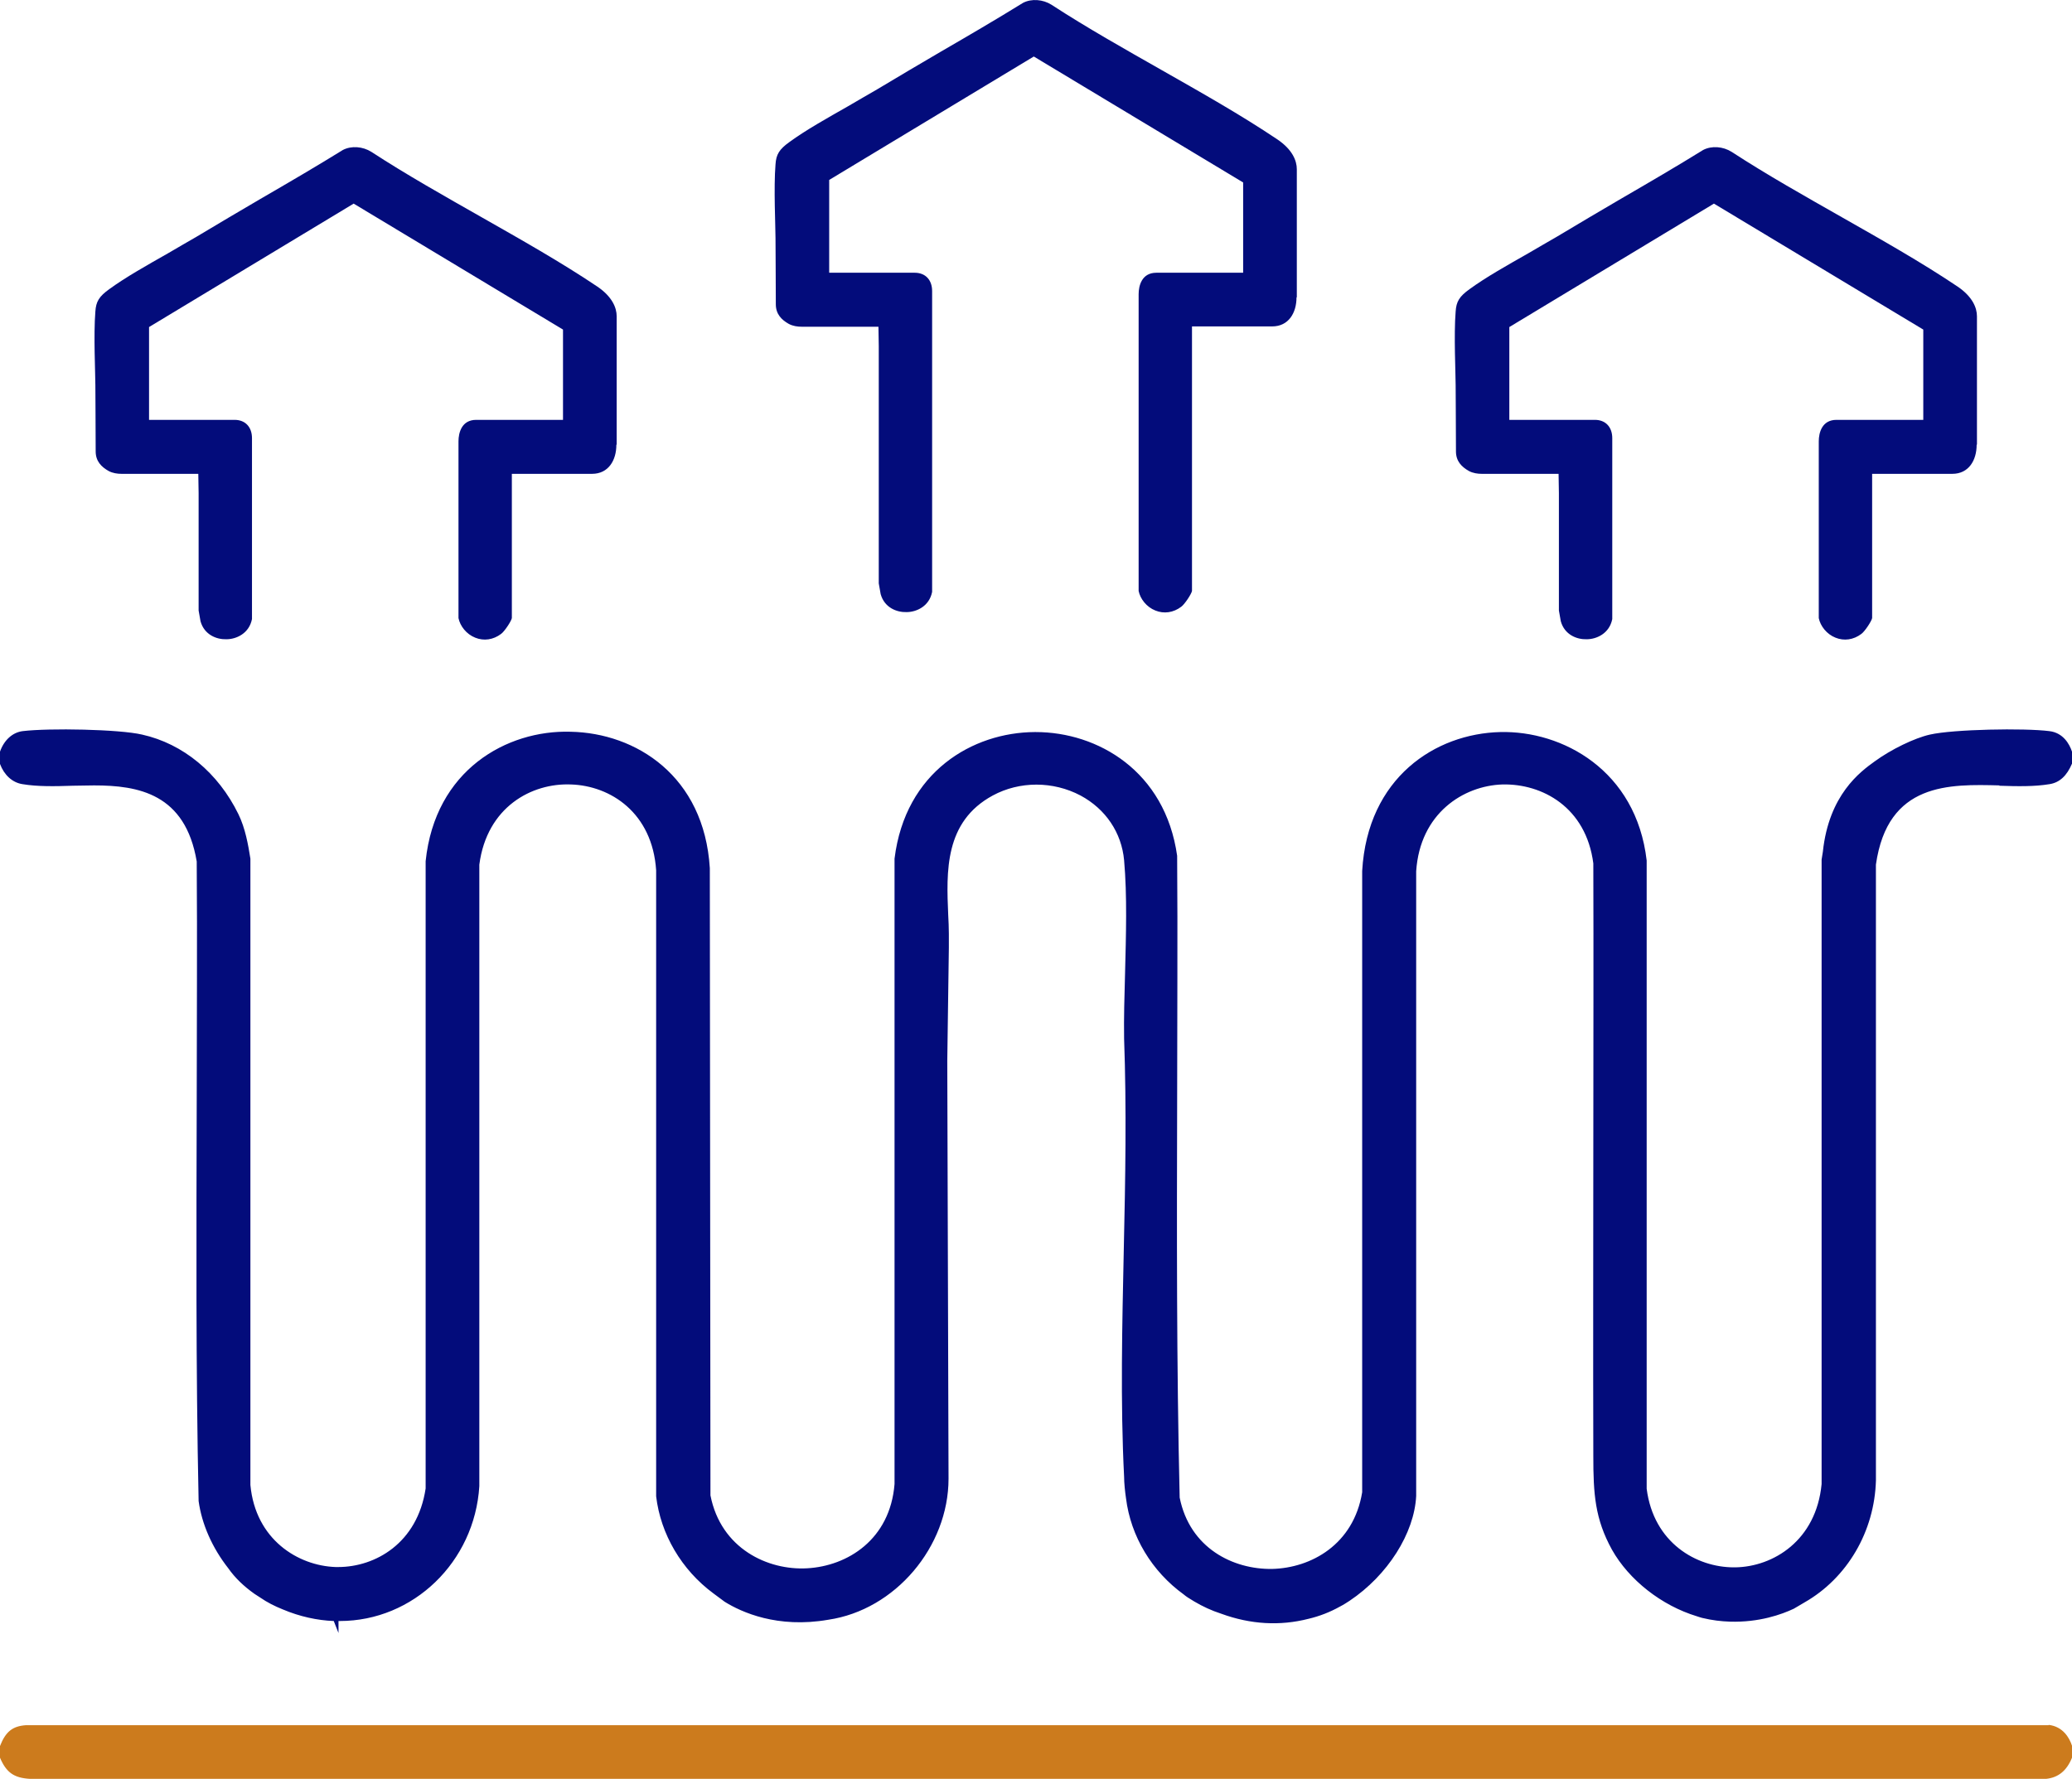
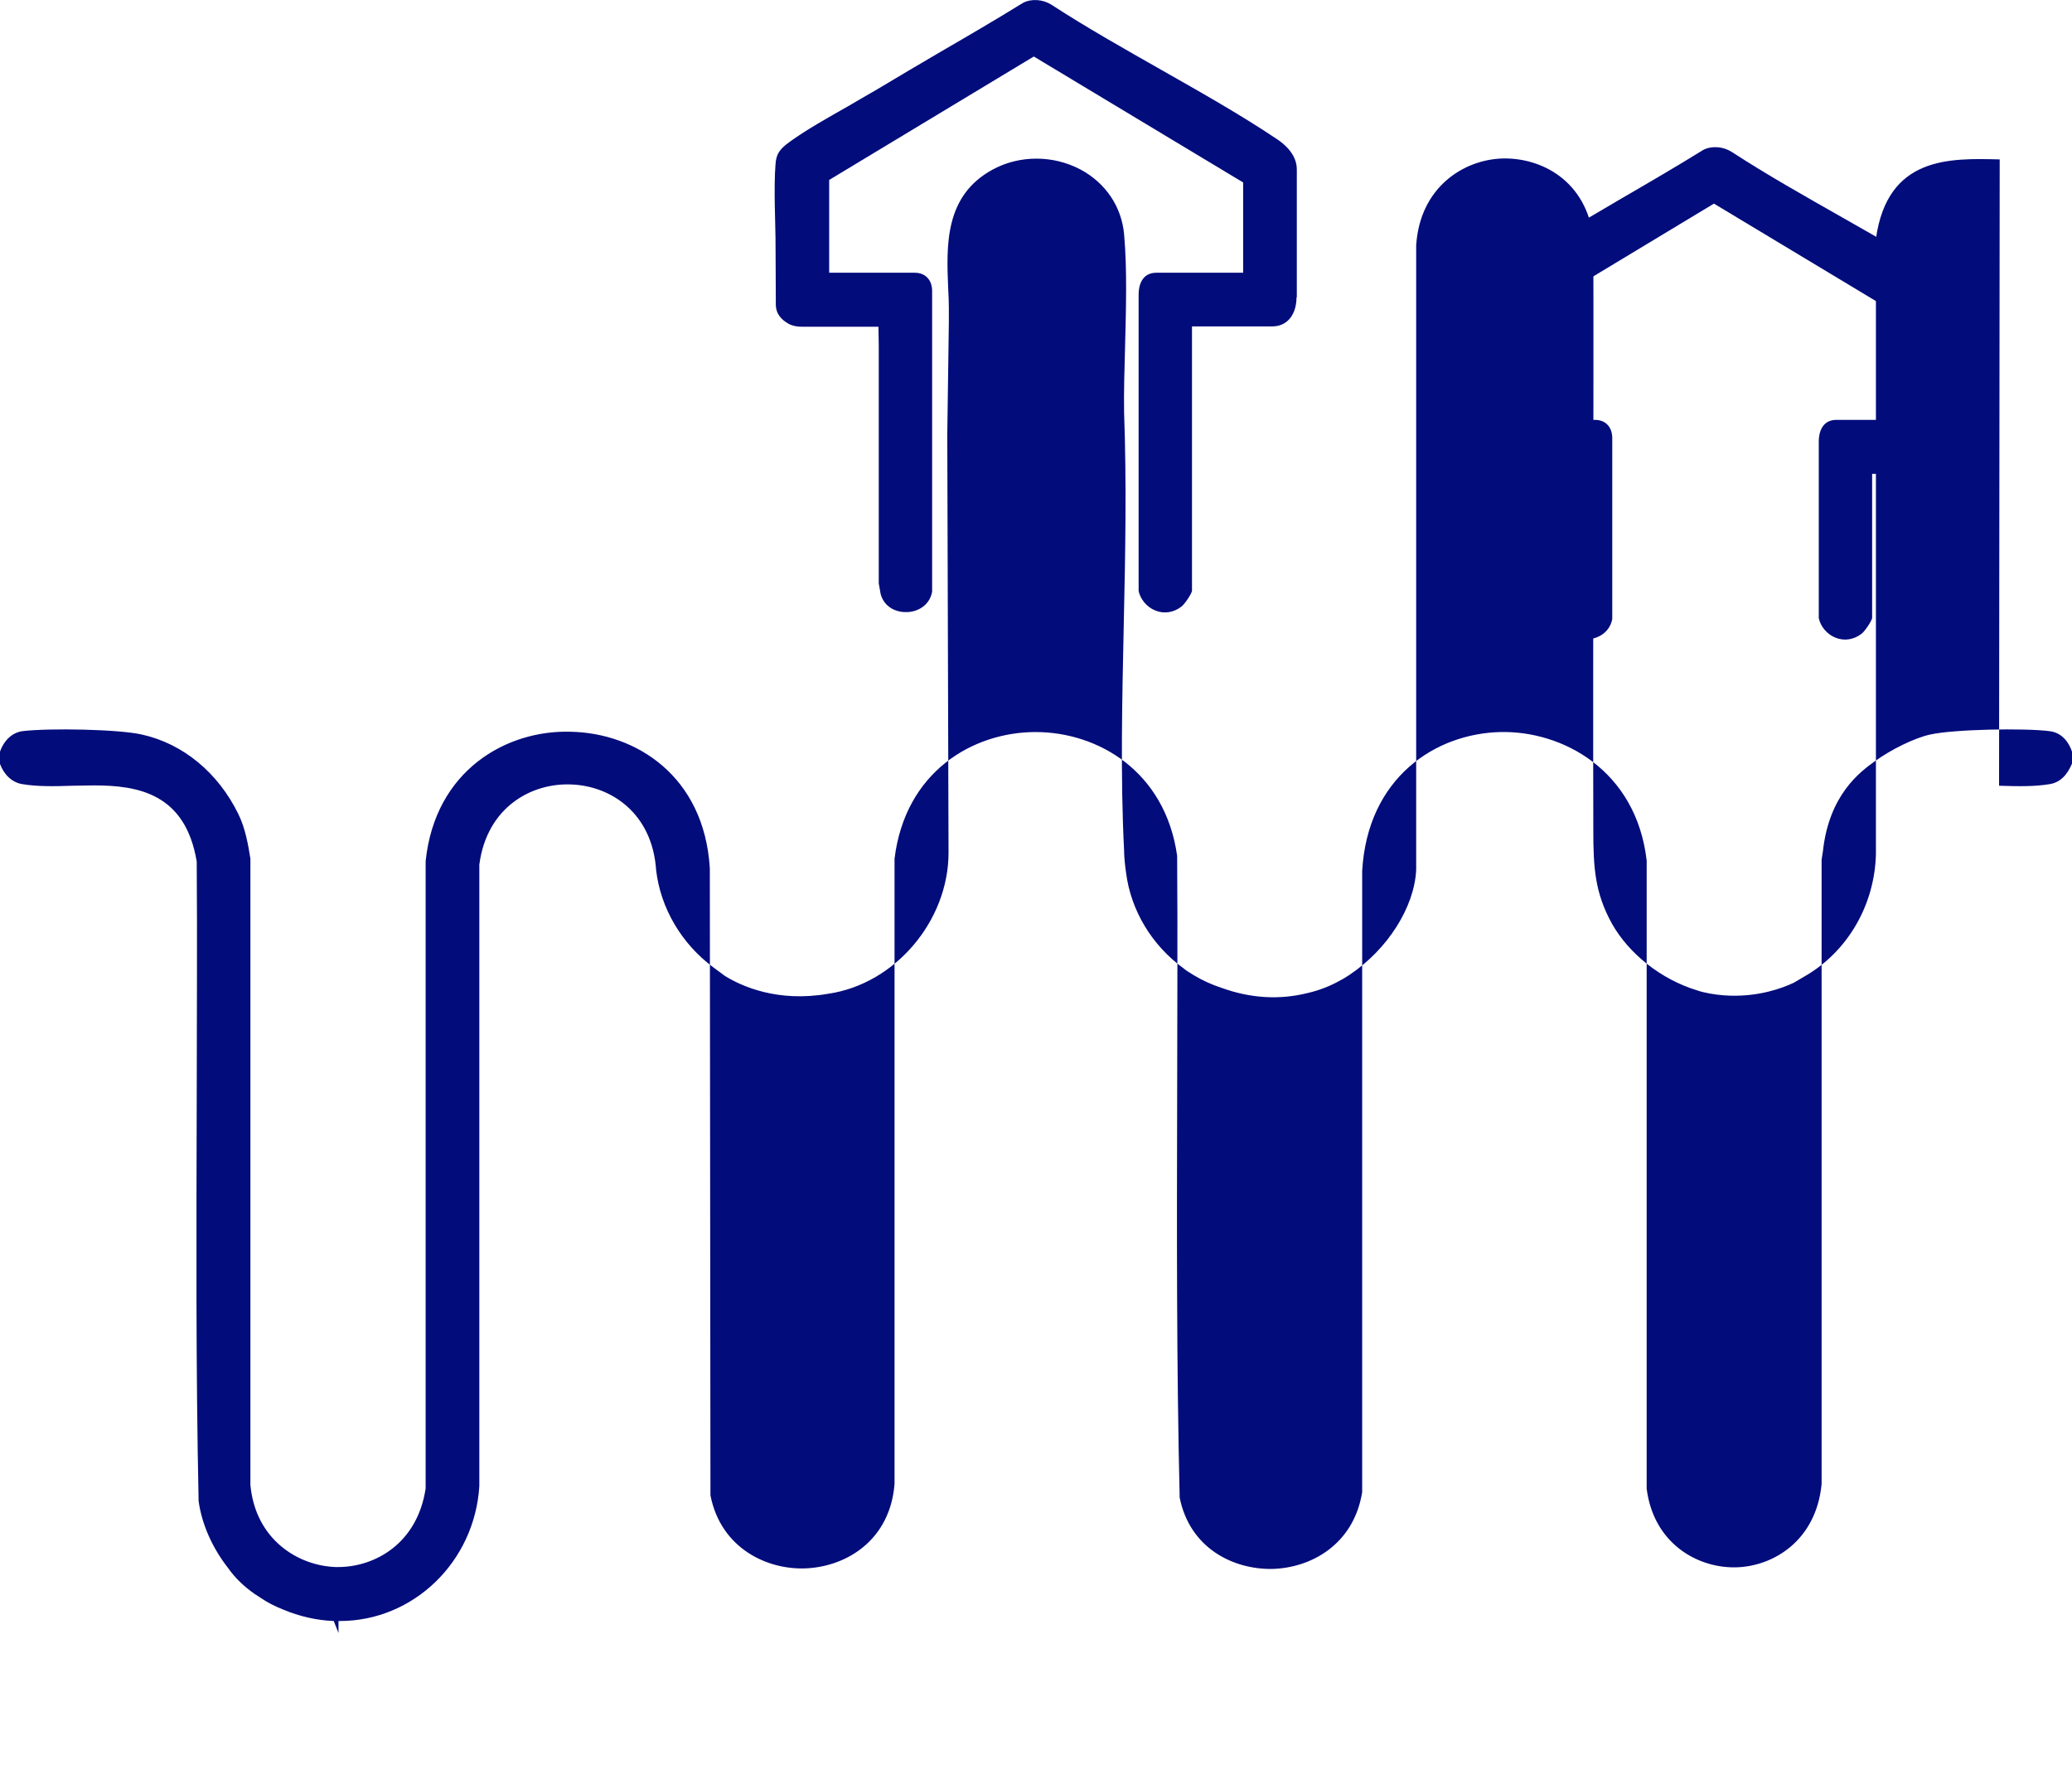
<svg xmlns="http://www.w3.org/2000/svg" id="Layer_1" data-name="Layer 1" viewBox="26.21 23.64 65.62 56.35">
  <defs>
    <style>
      .cls-1 {
        fill: #cc7b1d;
      }

      .cls-2 {
        fill: #030c7b;
      }
    </style>
  </defs>
  <g>
-     <path class="cls-1" d="M91.09,78.29H27.03c-.42.03-.64.2-.82.66v.37c.2.47.44.64.95.67h63.85c.38-.04.65-.25.82-.67v-.38c-.08-.25-.29-.61-.74-.66Z" />
-     <path class="cls-2" d="M89.52,48.53c.58.02,1.12.03,1.6-.05.32-.05.55-.27.71-.65v-.38c-.08-.24-.28-.6-.72-.65-.79-.1-3.03-.06-3.78.11-.49.11-1.23.47-1.75.85-.46.33-1.45,1.06-1.64,2.86-.02.12-.03.19-.04.25v.36s0,19.42,0,19.42c-.17,1.79-1.53,2.62-2.73,2.64h-.05c-1.18,0-2.54-.77-2.76-2.49v-19.9c-.33-2.86-2.67-4.12-4.64-4.07-2.05.05-4.2,1.44-4.37,4.4v19.68c-.27,1.66-1.62,2.4-2.85,2.43-1.24.02-2.61-.66-2.93-2.26-.1-4.22-.09-8.46-.08-12.56,0-2.59.02-5.18,0-7.77-.38-2.69-2.52-3.92-4.48-3.92,0,0-.02,0-.03,0-1.96.01-4.1,1.25-4.44,4.01v19.81c-.14,1.76-1.49,2.6-2.77,2.67-1.24.07-2.73-.62-3.06-2.31l-.02-19.87c-.18-2.92-2.34-4.28-4.41-4.32-2.02-.06-4.29,1.21-4.59,4.1v19.87c-.26,1.74-1.6,2.49-2.77,2.49-.03,0-.05,0-.08,0-1.19-.04-2.54-.87-2.7-2.6v-19.84c-.07-.44-.16-.96-.38-1.41-.64-1.31-1.75-2.23-3.05-2.52-.73-.17-2.94-.21-3.78-.11-.32.04-.59.28-.72.65v.39c.13.35.39.59.71.64.48.08,1.02.07,1.6.05.22,0,.44-.01.67-.01,1.4,0,2.89.26,3.25,2.41.02,2.56,0,5.07,0,7.57-.01,4.16-.03,8.47.06,12.69.1.73.43,1.48.94,2.13.21.3.49.57.83.81l.17.11c.23.16.47.28.72.38.54.23,1.1.35,1.62.37l.15.38v-.38h.04c2.33,0,4.27-1.87,4.42-4.27v-19.69c.24-1.83,1.66-2.59,2.9-2.54,1.26.04,2.58.9,2.7,2.72v19.83c.14,1.19.8,2.33,1.82,3.08l.35.26c.53.33,1.67.85,3.28.57,2.12-.31,3.81-2.31,3.81-4.47l-.04-13.23.05-3.59c0-.14,0-.29,0-.44,0-.2-.01-.4-.02-.59-.06-1.39-.12-2.96,1.41-3.79.85-.46,1.91-.46,2.78,0,.8.43,1.3,1.18,1.38,2.05.1,1.13.06,2.38.03,3.59-.02.71-.04,1.4-.03,2.06.08,2.2.04,4.48-.01,6.68-.05,2.38-.11,4.84.01,7.2,0,.19.03.48.06.68.15,1.21.82,2.32,1.83,3.05.07.06.16.12.33.22.27.16.55.29.86.39.93.34,1.86.39,2.76.16.34-.08.68-.21,1-.39.12-.06.22-.13.3-.18,1.21-.81,2.05-2.14,2.11-3.32v-19.79c.12-1.84,1.5-2.71,2.73-2.75,1.26-.03,2.65.72,2.88,2.5.01,2.99,0,5.94,0,8.89,0,3.31-.01,6.61,0,9.89,0,1.19.05,1.98.59,2.96.54.96,1.57,1.77,2.69,2.11.05.02.1.03.16.05.33.08.61.11.88.12.93.03,1.65-.23,2.03-.41l.34-.2c1.35-.77,2.22-2.25,2.26-3.87v-19.5c.37-2.61,2.33-2.55,3.92-2.51Z" />
+     <path class="cls-2" d="M89.52,48.53c.58.02,1.12.03,1.6-.05.32-.05.55-.27.71-.65v-.38c-.08-.24-.28-.6-.72-.65-.79-.1-3.03-.06-3.78.11-.49.11-1.23.47-1.75.85-.46.33-1.45,1.06-1.64,2.86-.02.12-.03.19-.04.25v.36s0,19.42,0,19.42c-.17,1.79-1.53,2.62-2.73,2.64h-.05c-1.18,0-2.54-.77-2.76-2.49v-19.9c-.33-2.86-2.67-4.12-4.64-4.07-2.05.05-4.2,1.44-4.37,4.4v19.68c-.27,1.66-1.62,2.4-2.85,2.43-1.24.02-2.61-.66-2.93-2.26-.1-4.22-.09-8.46-.08-12.56,0-2.59.02-5.18,0-7.77-.38-2.69-2.52-3.92-4.48-3.92,0,0-.02,0-.03,0-1.96.01-4.1,1.25-4.44,4.01v19.81c-.14,1.76-1.49,2.6-2.77,2.67-1.24.07-2.73-.62-3.06-2.31l-.02-19.87c-.18-2.92-2.34-4.28-4.41-4.32-2.02-.06-4.29,1.21-4.59,4.1v19.87c-.26,1.74-1.6,2.49-2.77,2.49-.03,0-.05,0-.08,0-1.19-.04-2.54-.87-2.7-2.6v-19.84c-.07-.44-.16-.96-.38-1.41-.64-1.31-1.75-2.23-3.05-2.52-.73-.17-2.94-.21-3.78-.11-.32.04-.59.28-.72.65v.39c.13.35.39.59.71.64.48.08,1.02.07,1.6.05.22,0,.44-.01.67-.01,1.4,0,2.89.26,3.25,2.41.02,2.56,0,5.07,0,7.57-.01,4.16-.03,8.47.06,12.69.1.73.43,1.48.94,2.13.21.3.49.57.83.81l.17.11c.23.16.47.28.72.38.54.23,1.1.35,1.62.37l.15.38v-.38h.04c2.33,0,4.27-1.87,4.42-4.27v-19.69c.24-1.83,1.66-2.59,2.9-2.54,1.26.04,2.58.9,2.7,2.72c.14,1.19.8,2.33,1.82,3.08l.35.26c.53.33,1.67.85,3.28.57,2.12-.31,3.81-2.31,3.81-4.47l-.04-13.23.05-3.59c0-.14,0-.29,0-.44,0-.2-.01-.4-.02-.59-.06-1.39-.12-2.96,1.41-3.79.85-.46,1.91-.46,2.78,0,.8.43,1.3,1.18,1.38,2.05.1,1.13.06,2.38.03,3.59-.02.71-.04,1.4-.03,2.06.08,2.2.04,4.48-.01,6.68-.05,2.38-.11,4.84.01,7.2,0,.19.03.48.06.68.15,1.21.82,2.32,1.83,3.05.07.06.16.12.33.22.27.16.55.29.86.39.93.34,1.86.39,2.76.16.34-.08.68-.21,1-.39.12-.06.22-.13.3-.18,1.21-.81,2.05-2.14,2.11-3.32v-19.79c.12-1.84,1.5-2.71,2.73-2.75,1.26-.03,2.65.72,2.88,2.5.01,2.99,0,5.94,0,8.89,0,3.31-.01,6.61,0,9.89,0,1.19.05,1.98.59,2.96.54.96,1.57,1.77,2.69,2.11.05.02.1.03.16.05.33.08.61.11.88.12.93.03,1.65-.23,2.03-.41l.34-.2c1.35-.77,2.22-2.25,2.26-3.87v-19.5c.37-2.61,2.33-2.55,3.92-2.51Z" />
  </g>
  <g>
-     <path class="cls-2" d="M45.74,37.72c0-.49,0-3.79,0-4.06s-.14-.62-.61-.94c-1.16-.78-2.44-1.5-3.67-2.2-1.16-.66-2.37-1.34-3.49-2.07-.27-.17-.63-.2-.9-.06-.84.52-1.73,1.04-2.61,1.55-.67.39-1.34.79-2.01,1.19-.29.17-.61.35-.93.54-.65.37-1.33.75-1.85,1.13-.32.23-.42.39-.44.71-.06.73,0,1.97,0,2.33s.01,1.27.01,2.1c0,.31.18.49.41.62.13.07.28.09.41.09h2.43s.01.61.01.61v3.72s.05.28.06.34c.12.43.51.58.82.57.31,0,.72-.18.81-.64v-5.73c0-.35-.21-.58-.55-.58s-2.71,0-2.71,0v-2.94l6.48-3.91,6.63,3.99v2.86h-2.75c-.46,0-.56.41-.56.68s0,5.6,0,5.6c.05.25.25.51.53.62.27.11.57.07.82-.12.11-.08.32-.4.34-.5v-4.57s2.02,0,2.54,0,.77-.43.77-.92Z" />
    <path class="cls-2" d="M88.82,37.72c0-.49,0-3.79,0-4.06s-.14-.62-.61-.94c-1.16-.78-2.44-1.5-3.67-2.2-1.16-.66-2.37-1.34-3.49-2.07-.27-.17-.63-.2-.9-.06-.84.52-1.73,1.04-2.61,1.55-.67.39-1.34.79-2.01,1.19-.29.17-.61.35-.93.54-.65.37-1.33.75-1.85,1.13-.32.23-.42.39-.44.71-.06.73,0,1.97,0,2.33s.01,1.27.01,2.1c0,.31.18.49.41.62.13.07.28.09.41.09h2.43s.01.61.01.61v3.72s.05.28.06.34c.12.43.51.58.82.57.31,0,.72-.18.81-.64v-5.73c0-.35-.21-.58-.55-.58s-2.71,0-2.71,0v-2.94l6.48-3.91,6.63,3.99v2.86h-2.75c-.46,0-.56.41-.56.68s0,5.6,0,5.6c.05.25.25.51.53.62.27.11.57.07.82-.12.11-.08.32-.4.34-.5v-4.57s2.02,0,2.54,0,.77-.43.77-.92Z" />
    <path class="cls-2" d="M67.28,33.06c0-.49,0-3.79,0-4.06s-.14-.62-.61-.94c-1.16-.78-2.44-1.5-3.67-2.2-1.16-.66-2.37-1.34-3.49-2.07-.27-.17-.63-.2-.9-.06-.84.52-1.73,1.04-2.61,1.55-.67.39-1.34.79-2.01,1.19-.29.17-.61.35-.93.54-.65.37-1.33.75-1.85,1.13-.32.23-.42.39-.44.71-.06.73,0,1.97,0,2.33s.01,1.27.01,2.1c0,.31.18.49.41.62.13.07.28.09.41.09h2.43s.01.61.01.61v7.52s.05.28.06.34c.12.43.51.58.82.57.31,0,.72-.18.81-.64v-9.53c0-.35-.21-.58-.55-.58s-2.71,0-2.71,0v-2.94l6.48-3.91,6.63,3.99v2.86h-2.75c-.46,0-.56.41-.56.68s0,9.4,0,9.4c.05.25.25.51.53.62.27.11.57.07.82-.12.11-.08.32-.4.34-.5v-8.38s2.02,0,2.54,0,.77-.43.77-.92Z" />
  </g>
</svg>